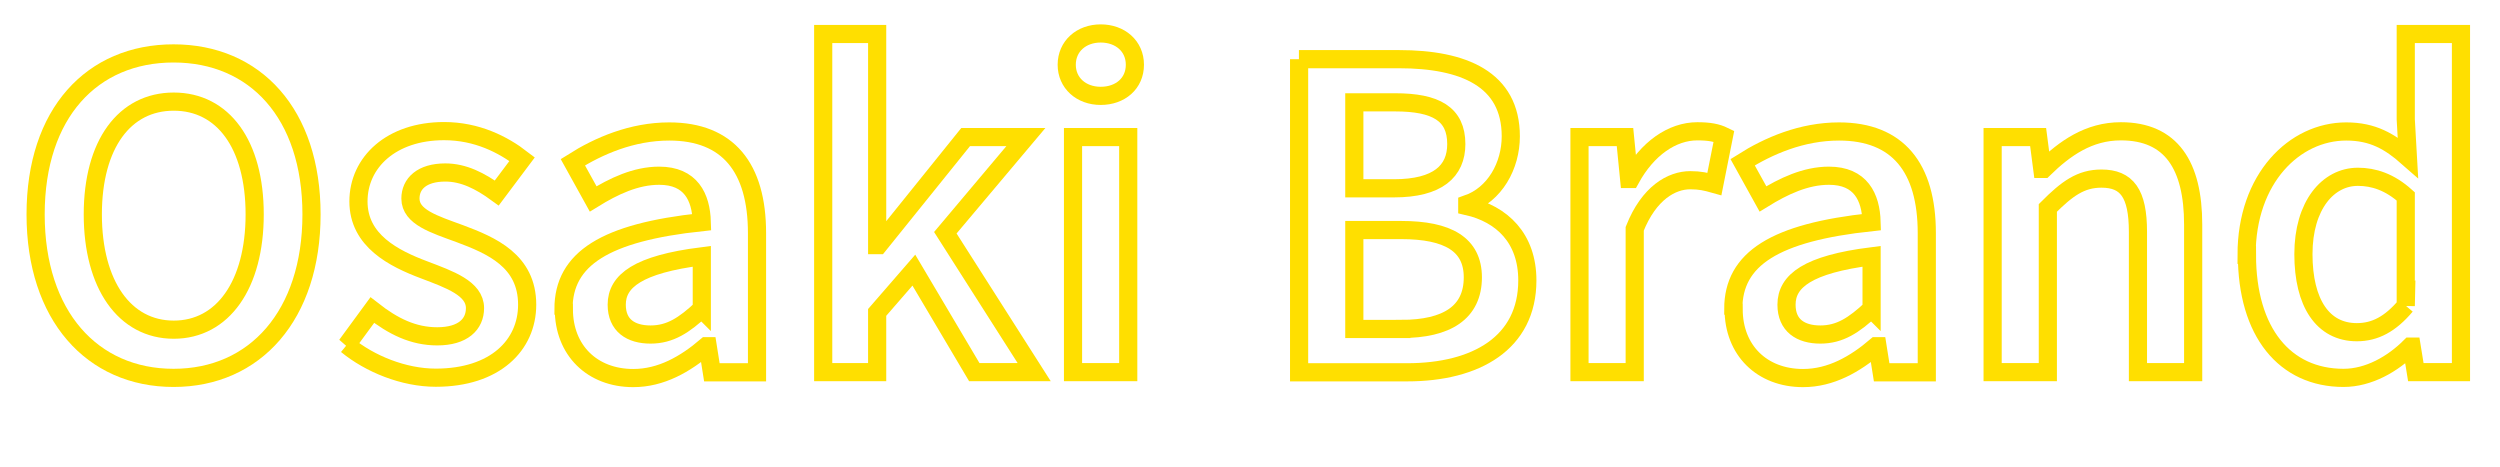
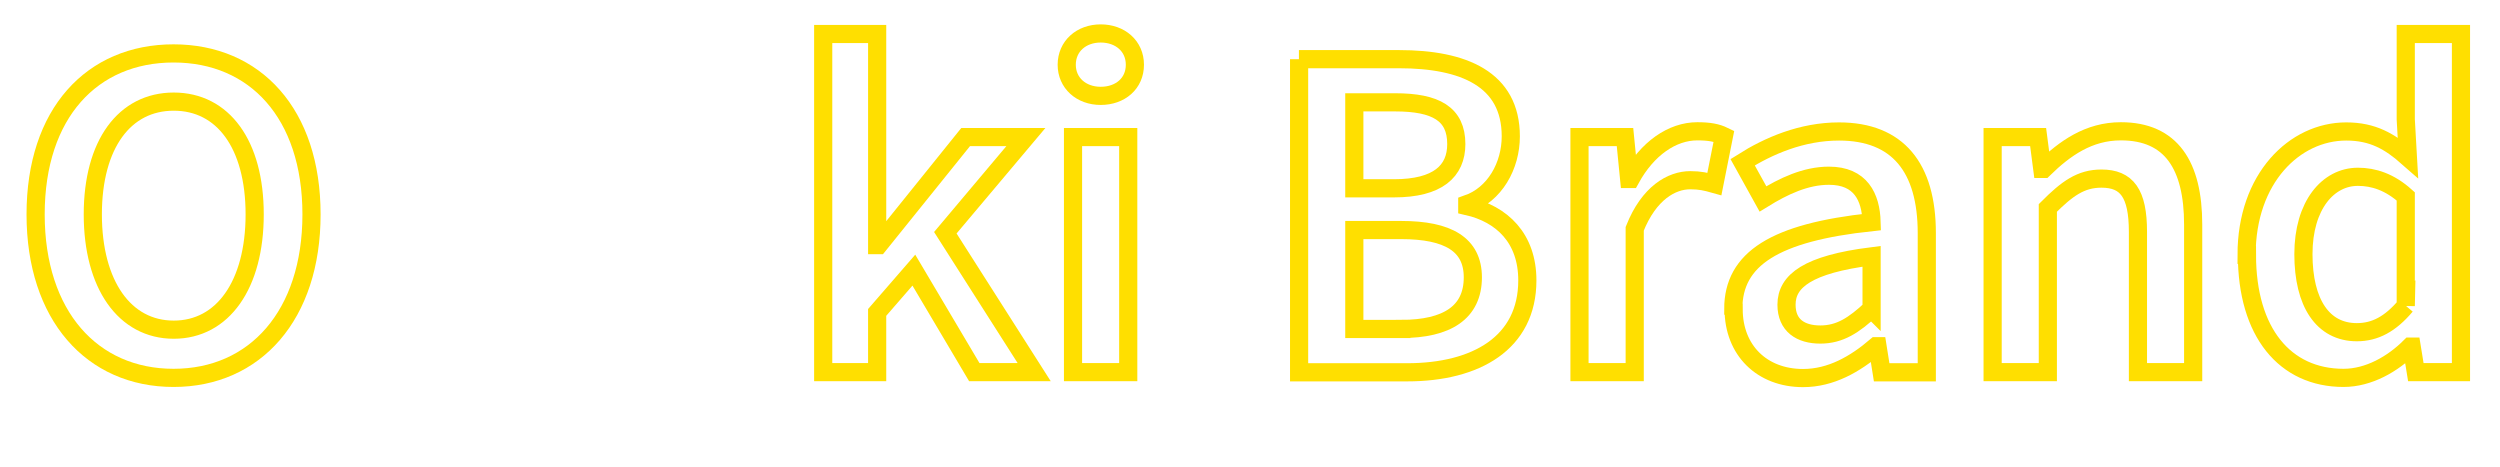
<svg xmlns="http://www.w3.org/2000/svg" id="Osaki_btand" width="139" height="25.95" viewBox="0 0 139 25.95">
  <path d="M1.98,11.92C1.98,6.29,5.12,2.97,9.65,2.97s7.67,3.34,7.67,8.95-3.14,9.09-7.67,9.09S1.98,17.55,1.98,11.92ZM14.16,11.92c0-3.91-1.77-6.27-4.5-6.27s-4.5,2.36-4.5,6.27,1.77,6.41,4.5,6.41,4.5-2.5,4.5-6.41Z" style="fill:none; stroke:#ffdf00; stroke-miterlimit:10; stroke-width:1.01px;" />
-   <path d="M19.27,19.19l1.43-1.95c1.16.91,2.28,1.46,3.61,1.46,1.43,0,2.1-.67,2.1-1.57,0-1.1-1.42-1.59-2.81-2.12-1.71-.64-3.67-1.63-3.67-3.81s1.83-3.91,4.76-3.91c1.82,0,3.28.74,4.34,1.56l-1.41,1.88c-.92-.67-1.84-1.14-2.86-1.14-1.31,0-1.94.63-1.94,1.45,0,1.03,1.32,1.43,2.74,1.95,1.77.66,3.75,1.51,3.75,3.95,0,2.25-1.78,4.06-5.08,4.06-1.79,0-3.67-.77-4.95-1.82Z" style="fill:none; stroke:#ffdf00; stroke-miterlimit:10; stroke-width:1.01px;" />
-   <path d="M31.33,17.18c0-2.8,2.32-4.26,7.69-4.83-.04-1.4-.61-2.58-2.37-2.58-1.3,0-2.52.58-3.67,1.29l-1.13-2.04c1.44-.91,3.29-1.71,5.36-1.71,3.27,0,4.88,2.01,4.88,5.65v7.74h-2.51l-.23-1.45h-.08c-1.17,1-2.51,1.77-4.06,1.77-2.29,0-3.86-1.55-3.86-3.83ZM39.02,17.19v-2.94c-3.54.45-4.73,1.37-4.73,2.69,0,1.16.79,1.66,1.88,1.66s1.87-.52,2.84-1.42Z" style="fill:none; stroke:#ffdf00; stroke-miterlimit:10; stroke-width:1.01px;" />
  <path d="M45.77,1.89h3v11.74h.08l4.84-6.01h3.35l-4.48,5.32,4.94,7.75h-3.33l-3.36-5.67-2.04,2.35v3.32h-3V1.89Z" style="fill:none; stroke:#ffdf00; stroke-miterlimit:10; stroke-width:1.01px;" />
  <path d="M59.31,3.6c0-1.03.81-1.74,1.89-1.74s1.9.7,1.9,1.74-.81,1.73-1.9,1.73-1.89-.72-1.89-1.73ZM59.66,7.62h3.07v13.07h-3.07V7.62Z" style="fill:none; stroke:#ffdf00; stroke-miterlimit:10; stroke-width:1.01px;" />
  <path d="M72.22,3.29h5.57c3.58,0,6.21,1.1,6.21,4.29,0,1.64-.89,3.24-2.42,3.77v.11c1.93.44,3.34,1.78,3.34,4.13,0,3.48-2.85,5.11-6.68,5.11h-6.01V3.29ZM77.51,10.47c2.43,0,3.46-.95,3.46-2.46,0-1.68-1.14-2.32-3.4-2.32h-2.27v4.78h2.2ZM77.91,18.29c2.55,0,3.98-.92,3.98-2.87,0-1.83-1.38-2.63-3.98-2.63h-2.61v5.5h2.61Z" style="fill:none; stroke:#ffdf00; stroke-miterlimit:10; stroke-width:1.01px;" />
  <path d="M87.84,7.62h2.51l.23,2.33h.08c.93-1.7,2.32-2.65,3.71-2.65.67,0,1.09.08,1.48.27l-.53,2.66c-.46-.13-.8-.21-1.34-.21-1.04,0-2.3.71-3.09,2.7v7.97h-3.07V7.62Z" style="fill:none; stroke:#ffdf00; stroke-miterlimit:10; stroke-width:1.01px;" />
  <path d="M96.37,17.18c0-2.8,2.32-4.26,7.69-4.83-.04-1.4-.61-2.58-2.37-2.58-1.3,0-2.52.58-3.67,1.29l-1.13-2.04c1.44-.91,3.29-1.71,5.36-1.71,3.27,0,4.88,2.01,4.88,5.65v7.74h-2.51l-.23-1.45h-.08c-1.17,1-2.51,1.77-4.06,1.77-2.29,0-3.86-1.55-3.86-3.83ZM104.06,17.19v-2.94c-3.54.45-4.73,1.37-4.73,2.69,0,1.16.79,1.66,1.88,1.66s1.87-.52,2.84-1.42Z" style="fill:none; stroke:#ffdf00; stroke-miterlimit:10; stroke-width:1.01px;" />
  <path d="M110.81,7.62h2.51l.23,1.77h.08c1.17-1.14,2.5-2.09,4.29-2.09,2.8,0,4.02,1.89,4.02,5.19v8.2h-3.07v-7.8c0-2.15-.62-2.96-2.03-2.96-1.15,0-1.91.56-2.98,1.63v9.13h-3.07V7.62Z" style="fill:none; stroke:#ffdf00; stroke-miterlimit:10; stroke-width:1.01px;" />
  <path d="M124.91,14.17c0-4.26,2.67-6.86,5.54-6.86,1.48,0,2.42.55,3.43,1.44l-.12-2.11V1.89h3.07v18.8h-2.51l-.23-1.42h-.08c-.97.97-2.31,1.74-3.71,1.74-3.26,0-5.37-2.53-5.37-6.84ZM133.76,17.01v-6.09c-.89-.8-1.78-1.09-2.66-1.09-1.66,0-3.03,1.58-3.03,4.3s1.08,4.34,2.97,4.34c1.01,0,1.86-.45,2.72-1.47Z" style="fill:none; stroke:#ffdf00; stroke-miterlimit:10; stroke-width:1.01px;" />
  <rect width="139" height="25.95" style="fill:none;" />
</svg>